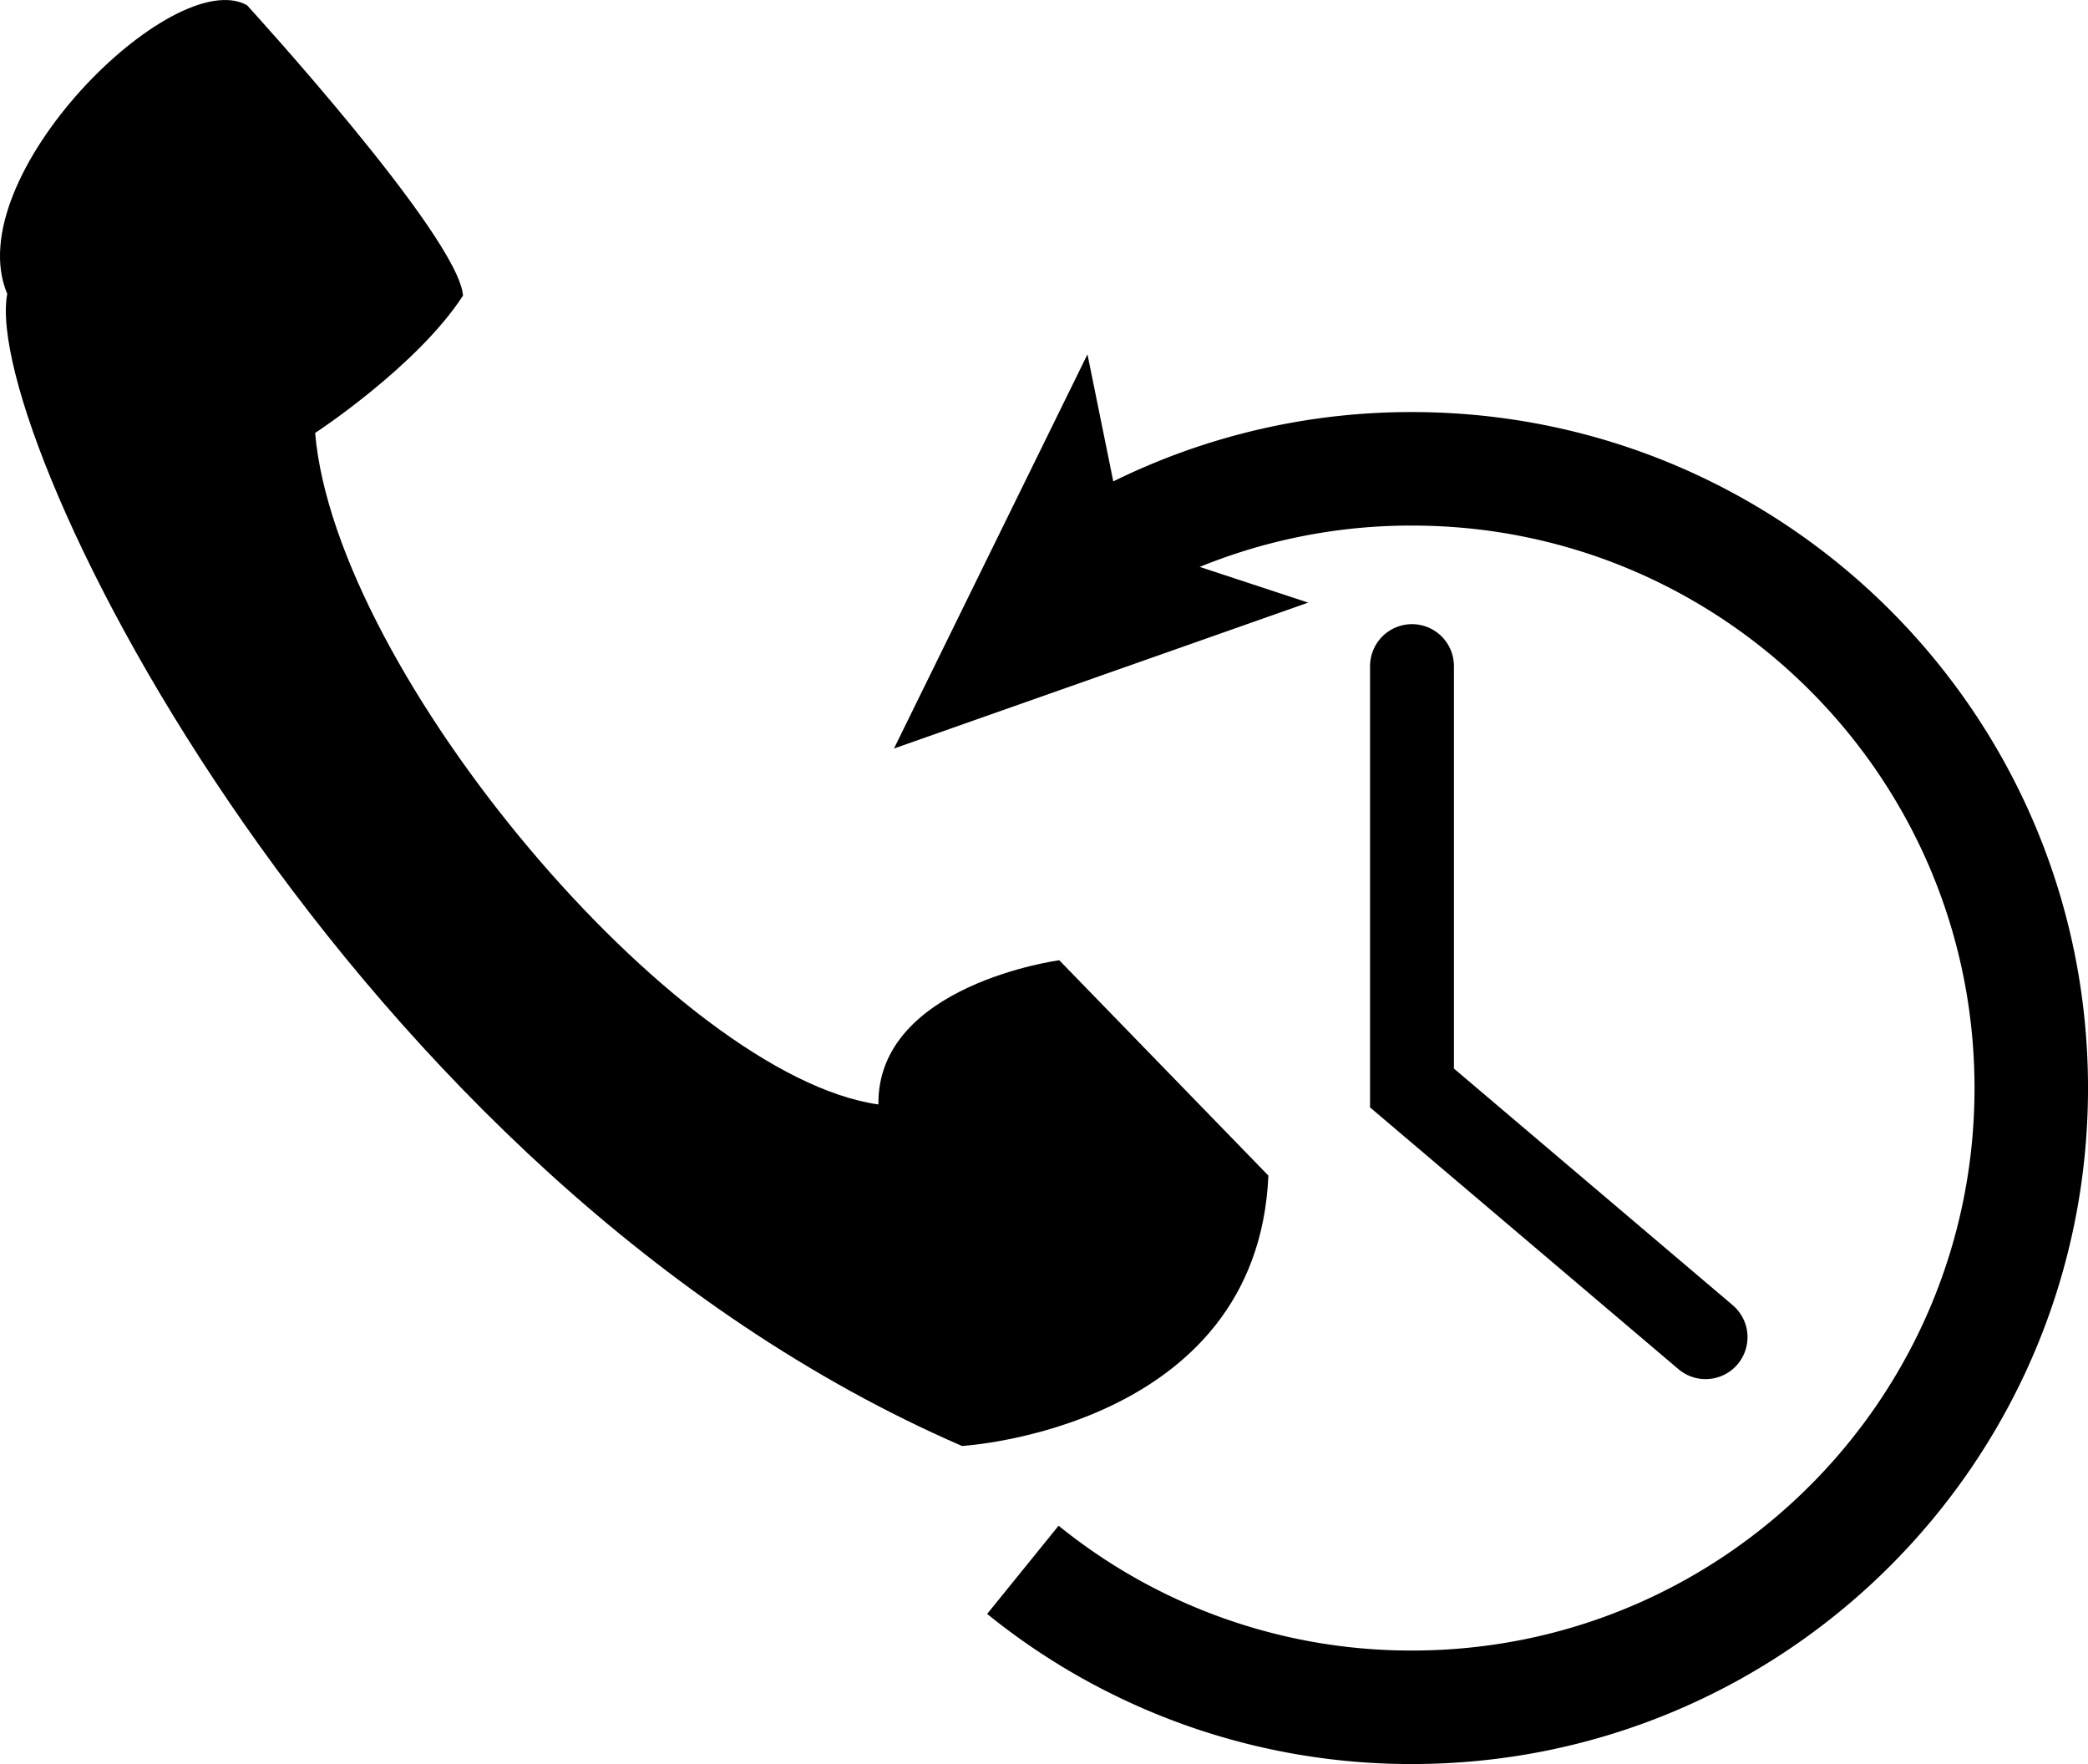
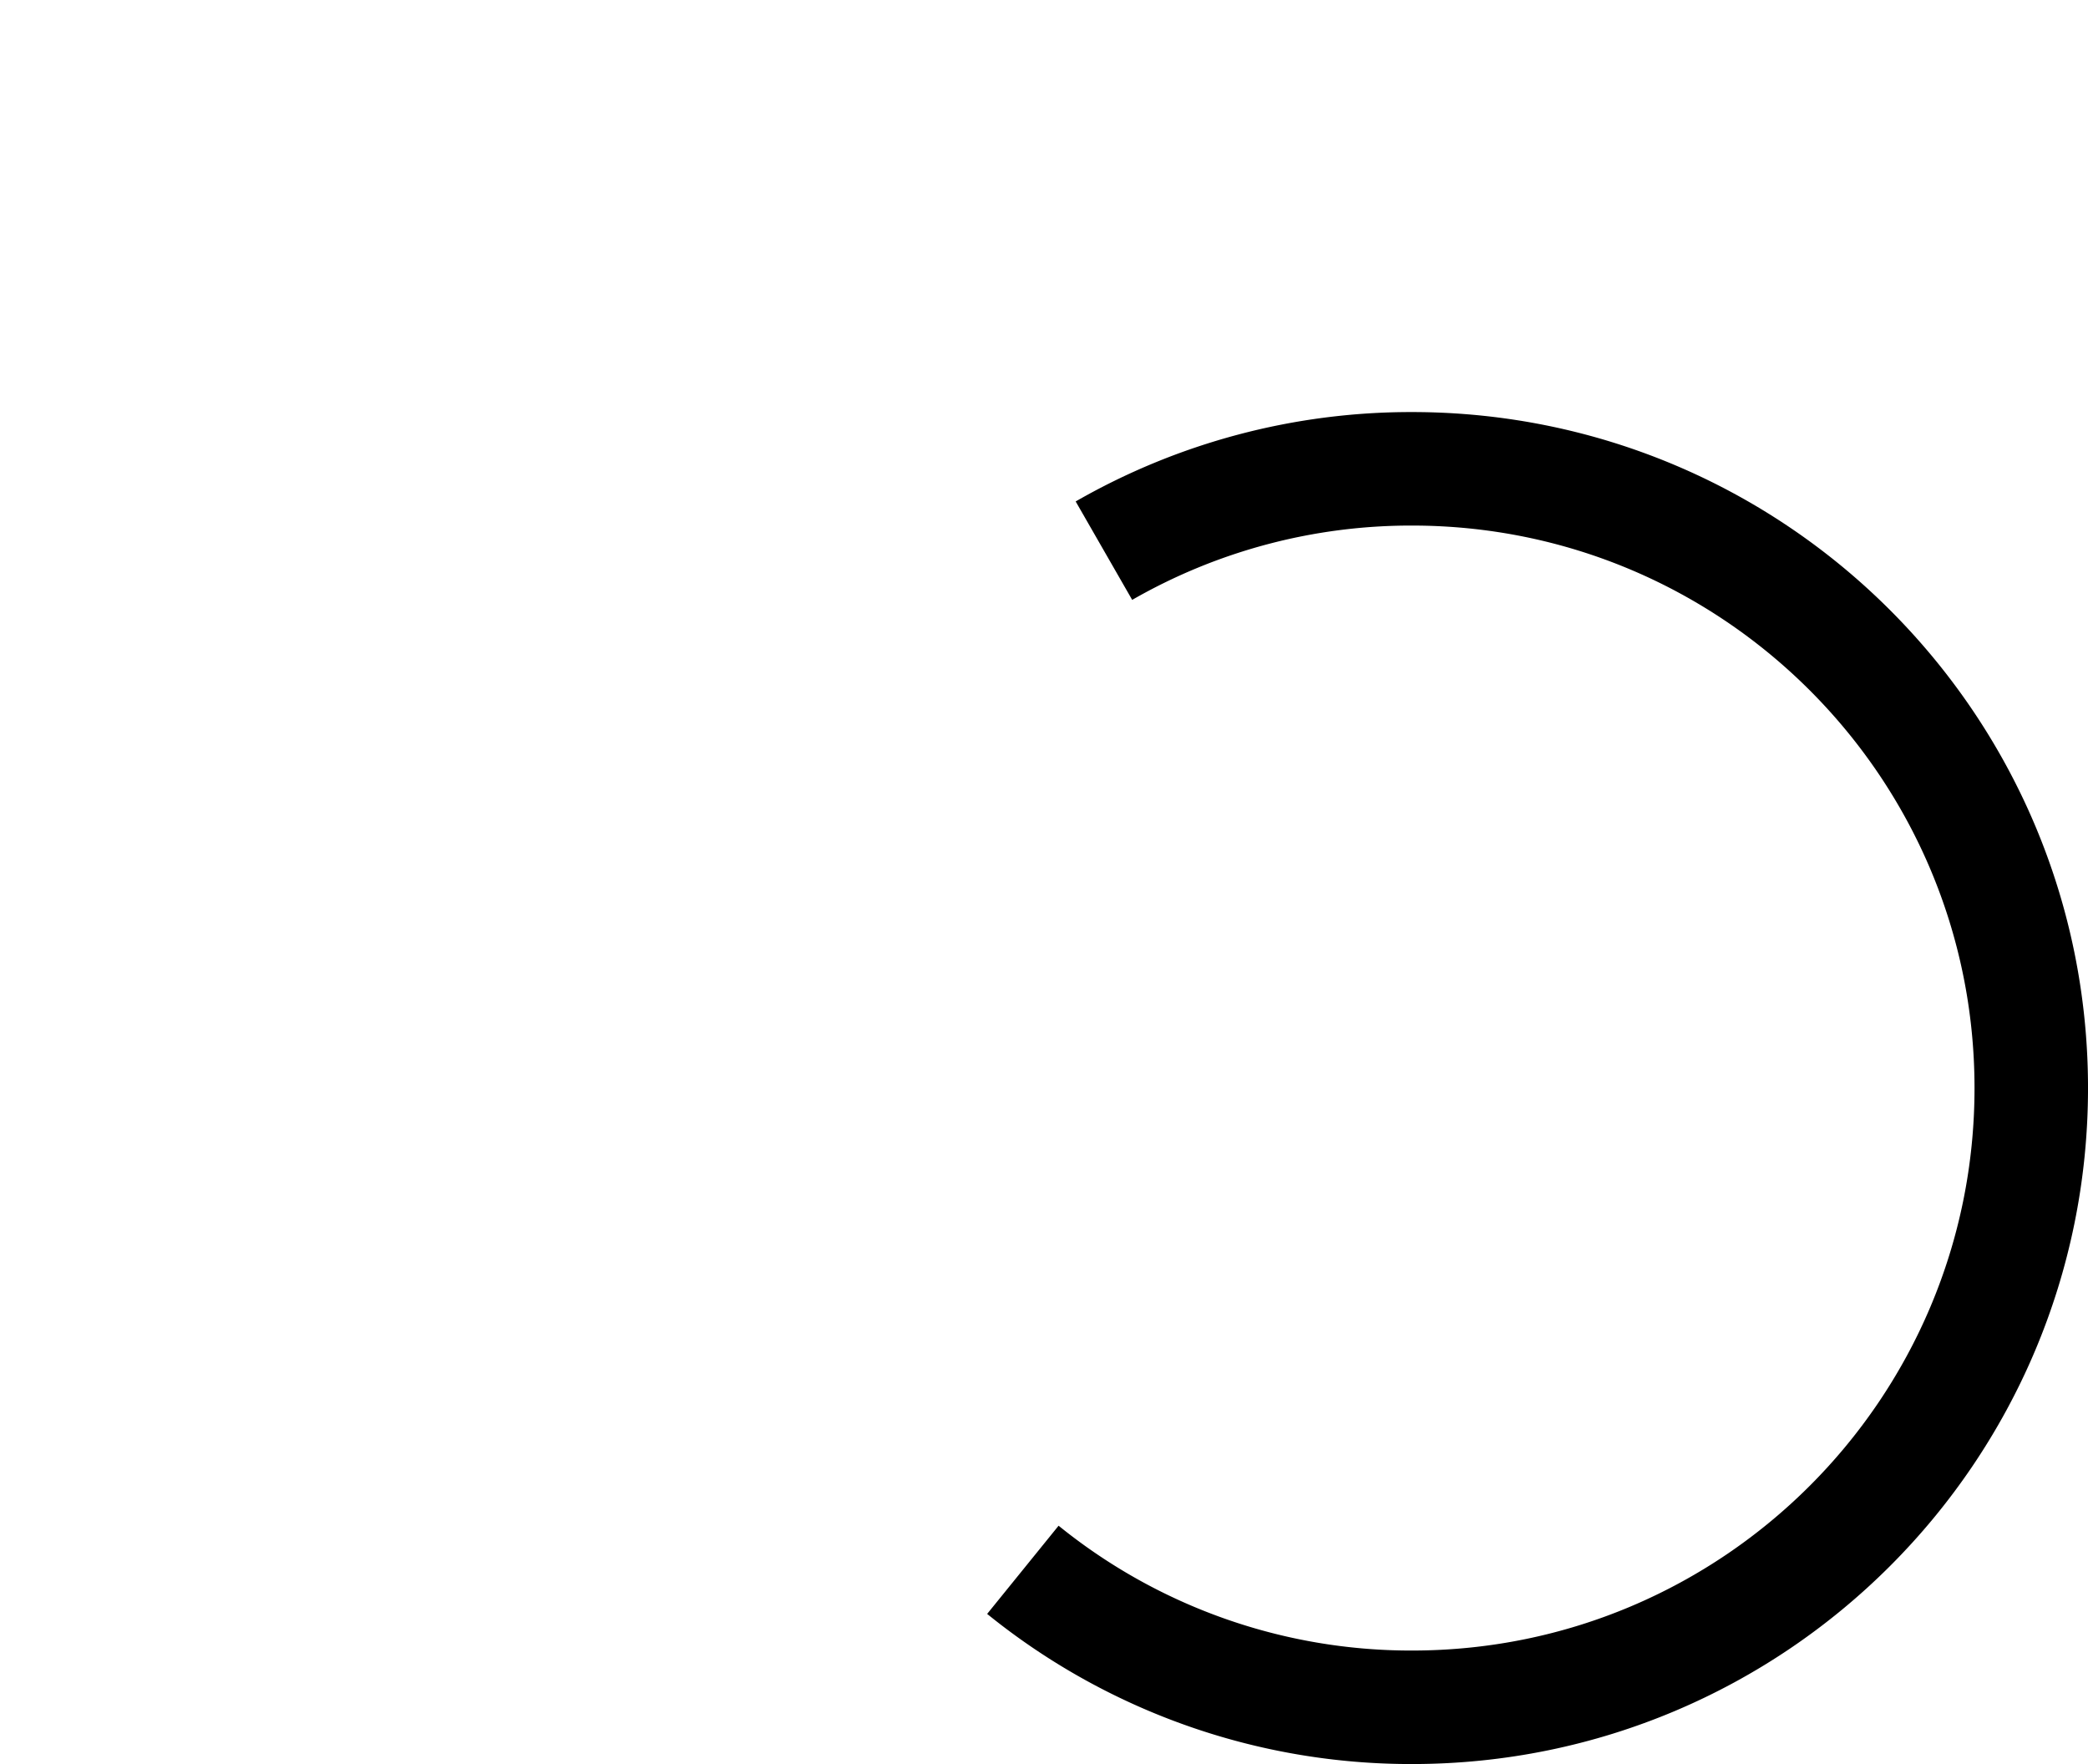
<svg xmlns="http://www.w3.org/2000/svg" viewBox="0 0 767.33 648.25">
  <defs>
    <style>.a,.b{fill:none;stroke:#000;stroke-miterlimit:10;}.a{stroke-width:41.71px;}.b{stroke-linecap:round;stroke-width:30.83px;}</style>
  </defs>
-   <path d="M617.38,276.64c-27.16-15.15-106.21,63.19-88.12,106.07-9.94,52.85,125.15,325.48,350.87,423.38,0,0,108.51-6.23,112.6-99.35l-76.86-79.15s-67,9-66.46,53c-74.23-10.51-199.44-158.74-207-246.76,0,0,37.56-24.56,54.35-50.49C695.08,361.54,617.38,276.64,617.38,276.64Z" transform="translate(-526.6 -274.72)" />
  <path class="a" d="M932.29,477.08A226.53,226.53,0,0,1,1045.5,447c125.69,0,227.58,101.89,227.58,227.57S1171.19,902.12,1045.5,902.12a226.58,226.58,0,0,1-143-50.52" transform="translate(-526.6 -274.72)" />
-   <polygon points="328.53 275.07 480.74 221.45 413.69 199.37 399.64 130.21 328.53 275.07" />
-   <polyline class="b" points="518.9 244.78 518.9 399.82 626.79 491.39" />
</svg>